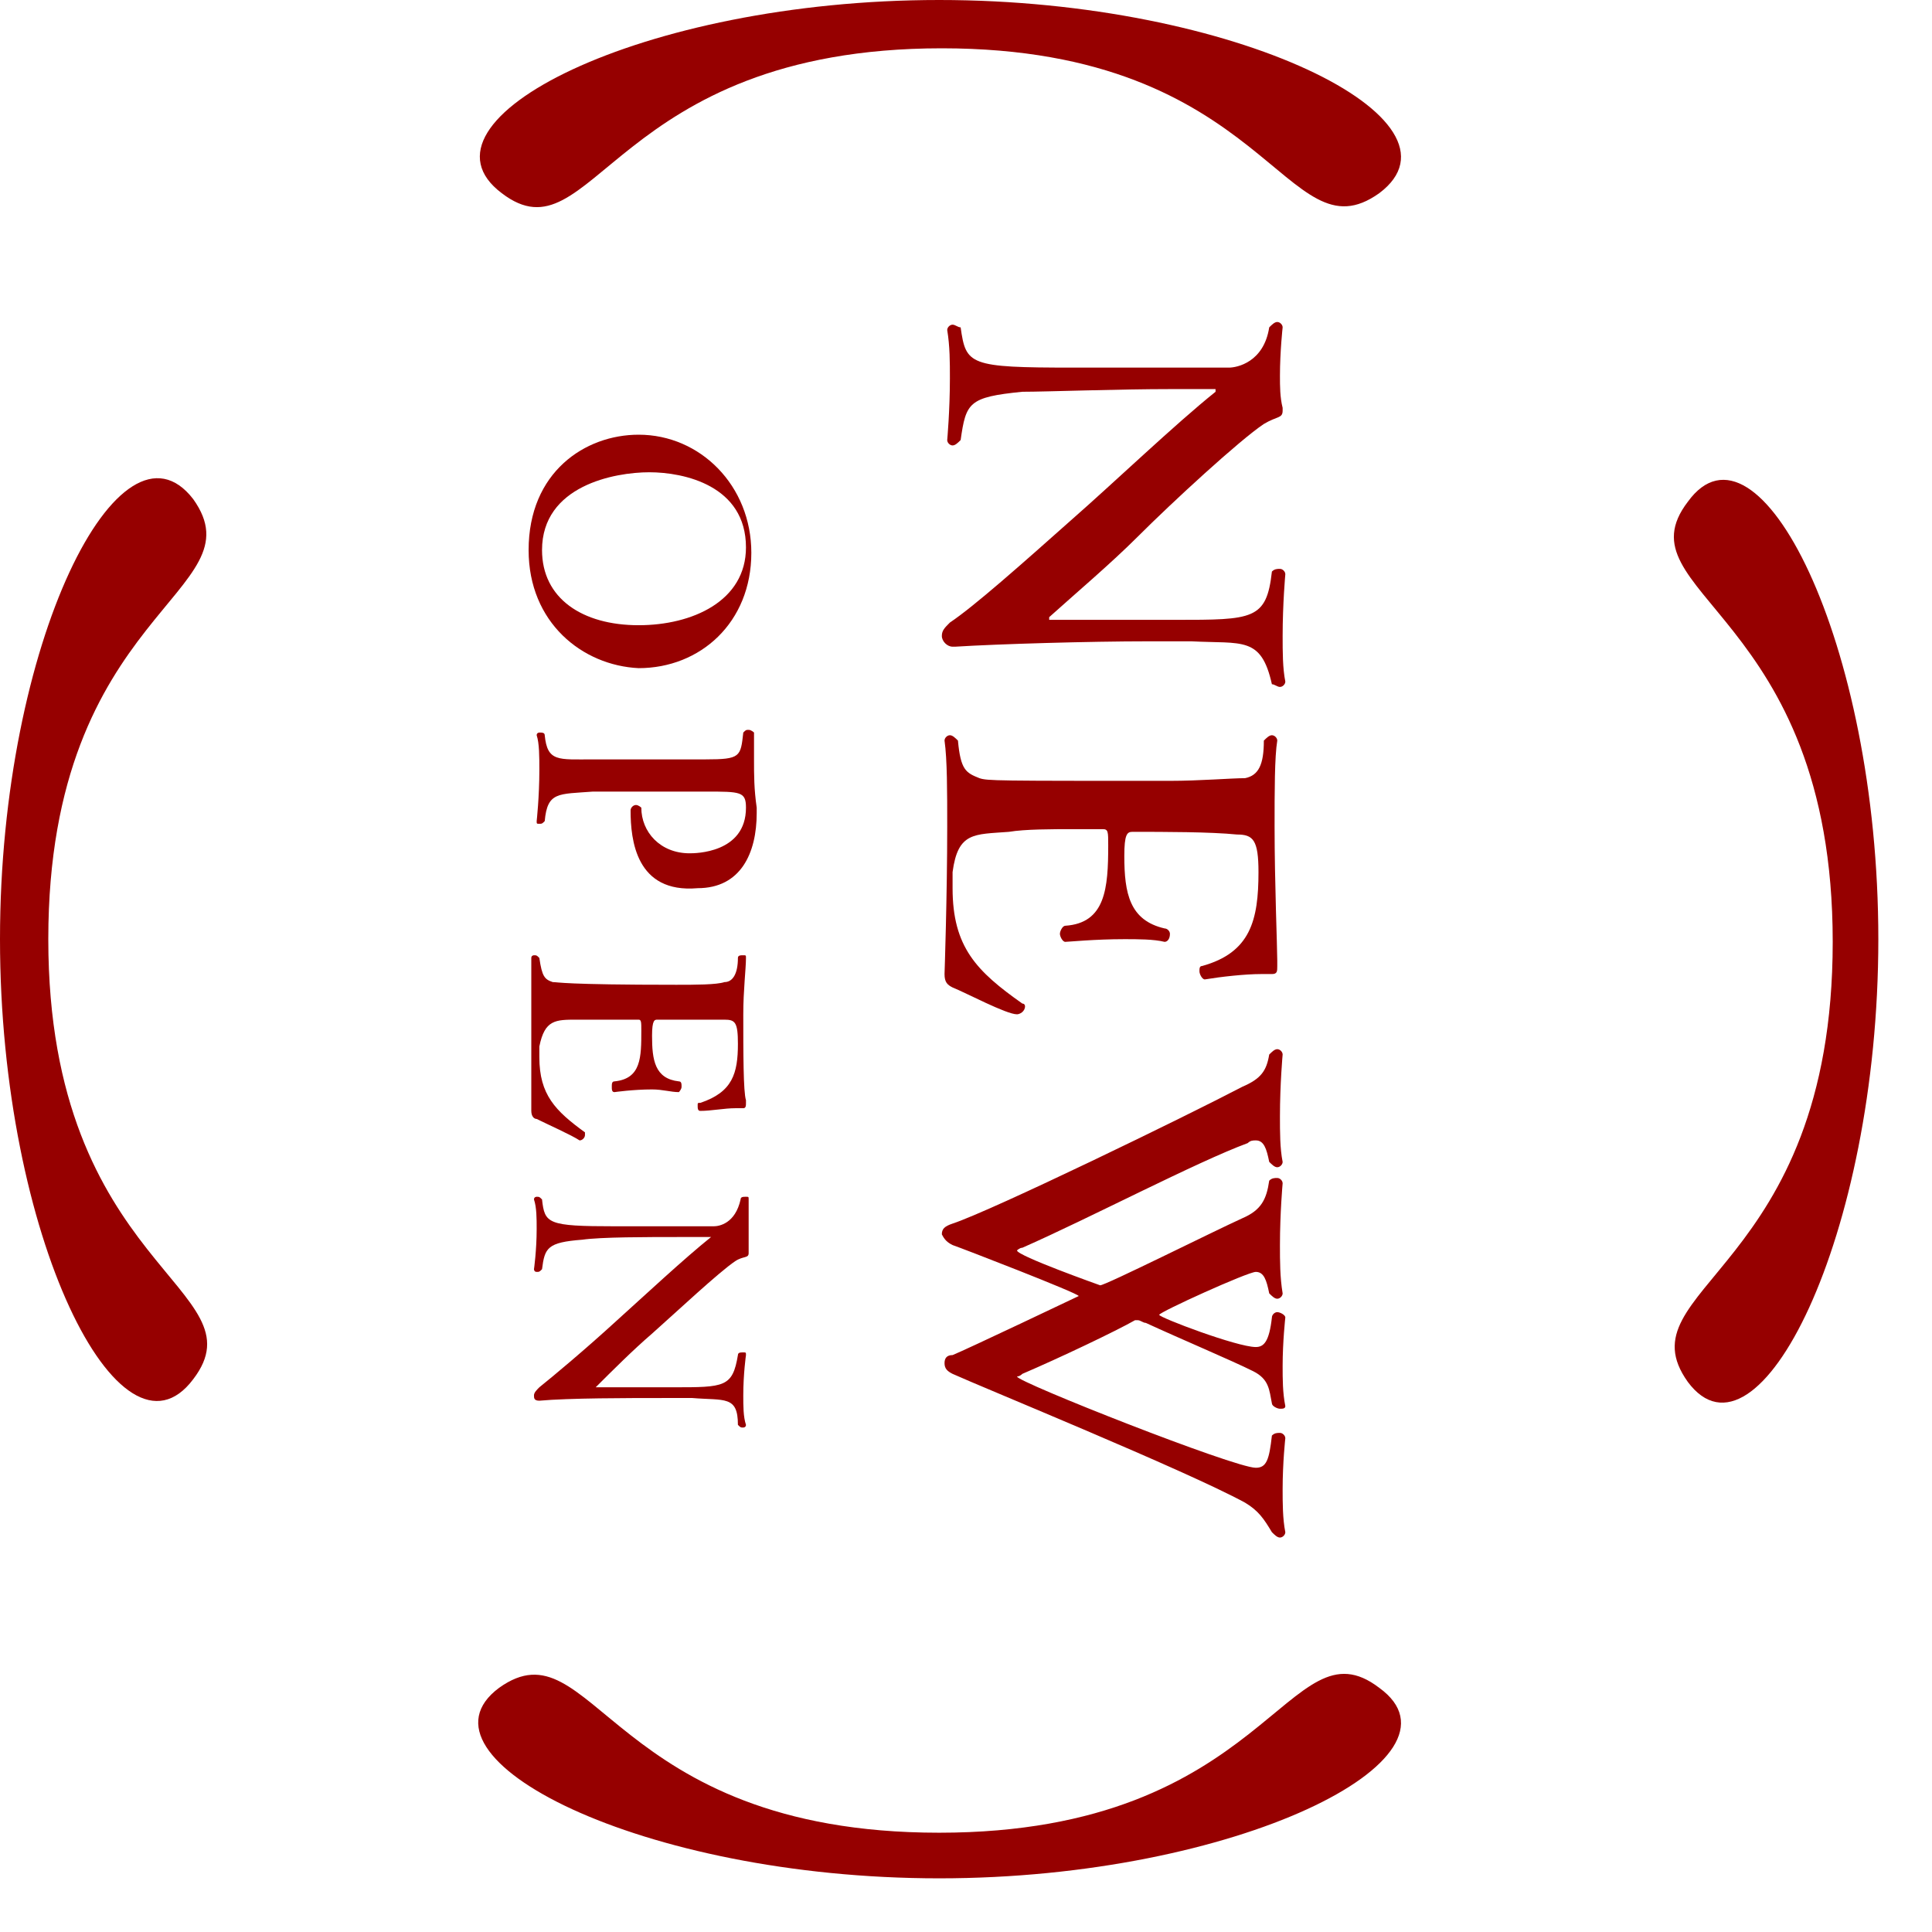
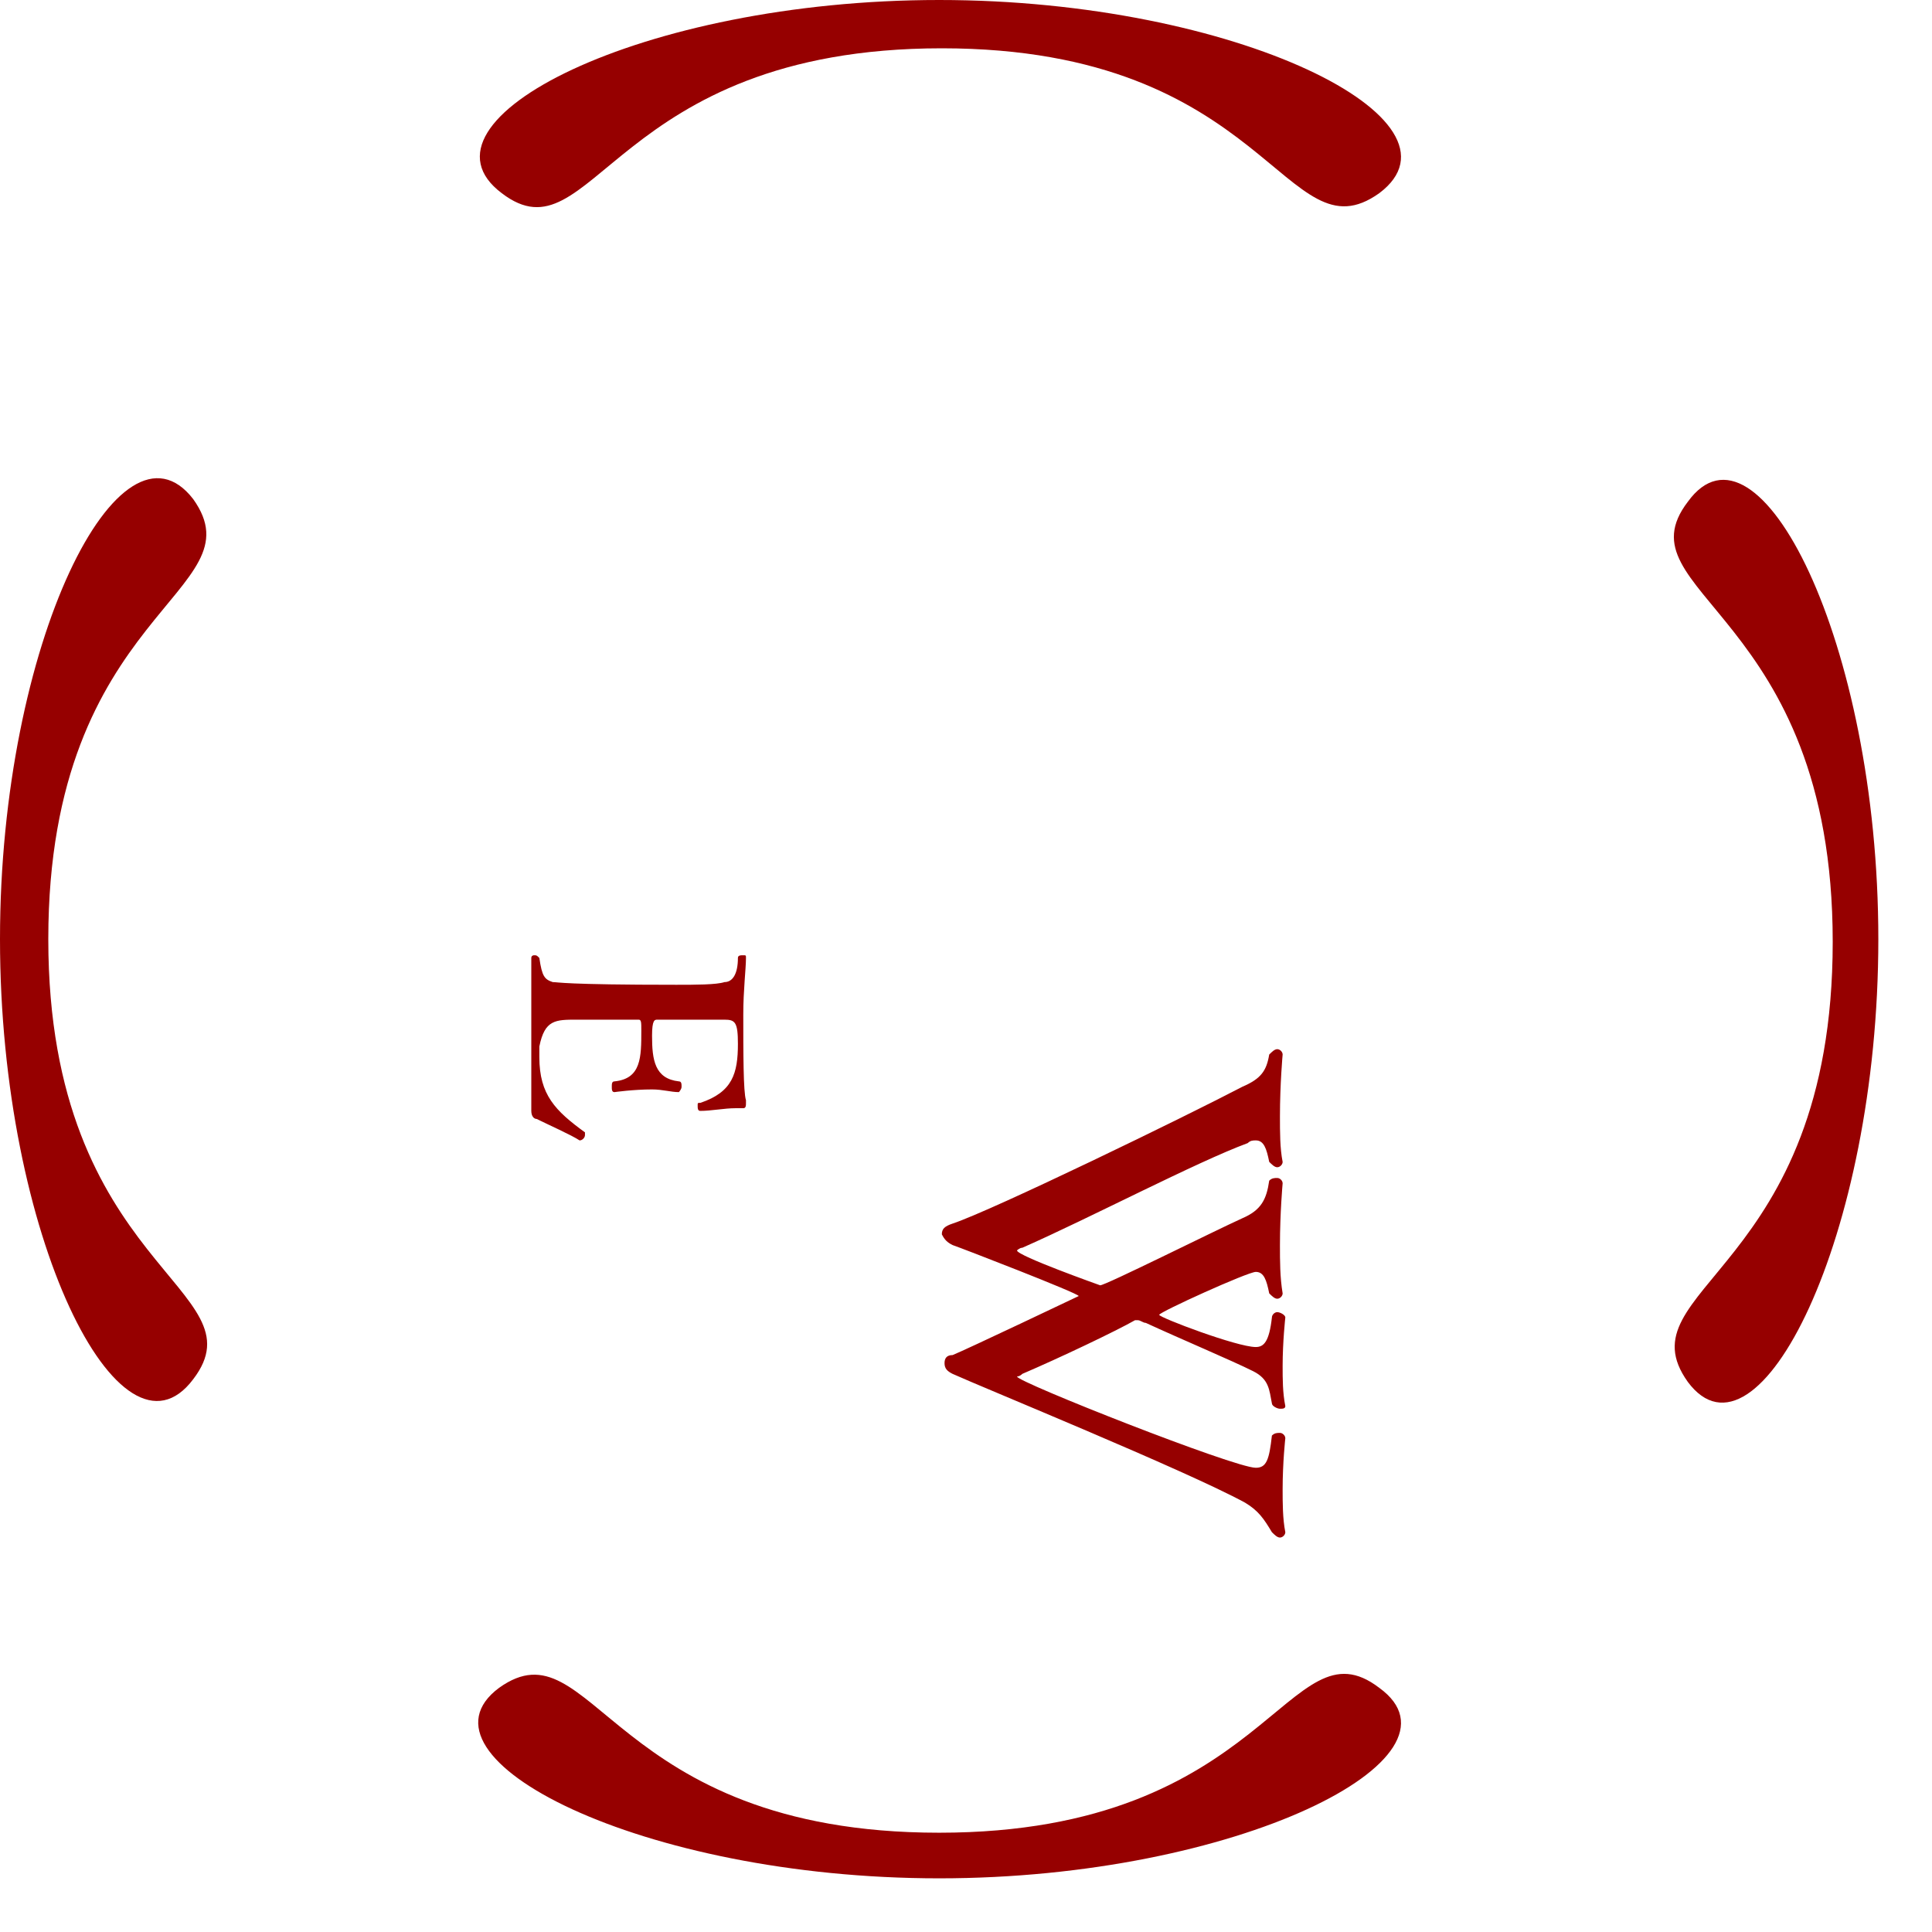
<svg xmlns="http://www.w3.org/2000/svg" version="1.1" id="レイヤー_1" x="0px" y="0px" viewBox="0 0 72 72" style="enable-background:new 0 0 72 72;" xml:space="preserve">
  <style type="text/css">
	.st0{fill:#960000;}
</style>
  <g>
    <g>
      <g>
-         <path class="st0" d="M44.4,23.9c-0.3,0-0.9,0-1.6,0c-2.2,0-5.6,0.1-7.2,0.2c0,0-0.1,0-0.1,0c-0.2,0-0.4-0.2-0.4-0.4     c0-0.2,0.1-0.3,0.3-0.5c0.9-0.6,2.7-2.2,4.5-3.8c1.6-1.4,3.9-3.6,5.4-4.8c0,0,0,0,0-0.1c0,0,0,0-0.1,0c-0.4,0-1,0-1.5,0     c-2.1,0-4.7,0.1-5.6,0.1c-2,0.2-2.1,0.4-2.3,1.8c-0.1,0.1-0.2,0.2-0.3,0.2c-0.1,0-0.2-0.1-0.2-0.2c0,0,0.1-1.1,0.1-2.3     c0-0.6,0-1.2-0.1-1.8c0,0,0,0,0,0c0-0.1,0.1-0.2,0.2-0.2c0.1,0,0.2,0.1,0.3,0.1c0.2,1.4,0.3,1.5,4.2,1.5c1.7,0,4,0,5.8,0     c0.3,0,1.3-0.2,1.5-1.5c0.1-0.1,0.2-0.2,0.3-0.2c0.1,0,0.2,0.1,0.2,0.2c0,0-0.1,0.9-0.1,1.8c0,0.4,0,0.8,0.1,1.2c0,0,0,0.1,0,0.1     c0,0.3-0.2,0.2-0.7,0.5c-0.9,0.6-3.4,2.9-4.7,4.2c-1,1-2.3,2.1-3.3,3c0,0,0,0.1,0,0.1c0,0,0,0,0.1,0c0,0,0,0,0.1,0     c0.2,0,0.6,0,4.5,0c2.9,0,3.4,0,3.6-1.8c0.1-0.1,0.2-0.1,0.3-0.1c0.1,0,0.2,0.1,0.2,0.2c0,0-0.1,1.1-0.1,2.3c0,0.6,0,1.2,0.1,1.7     c0,0,0,0,0,0c0,0.1-0.1,0.2-0.2,0.2c-0.1,0-0.2-0.1-0.3-0.1C47,23.7,46.3,24,44.4,23.9z" />
-         <path class="st0" d="M35.5,36.8c-0.2-0.1-0.3-0.2-0.3-0.5c0,0,0.1-2.9,0.1-5.5c0-1.3,0-2.5-0.1-3.2v0c0-0.1,0.1-0.2,0.2-0.2     c0.1,0,0.2,0.1,0.3,0.2c0.1,1.1,0.3,1.2,0.8,1.4c0.3,0.1,0.6,0.1,7.1,0.1c1.1,0,2.3-0.1,2.8-0.1c0.5-0.1,0.7-0.5,0.7-1.4     c0.1-0.1,0.2-0.2,0.3-0.2c0.1,0,0.2,0.1,0.2,0.2v0c-0.1,0.6-0.1,1.9-0.1,3.2c0,2.1,0.1,4.5,0.1,5c0,0.1,0,0.2,0,0.2     c0,0.2,0,0.3-0.2,0.3c0,0-0.1,0-0.1,0c-0.1,0-0.2,0-0.3,0c-0.6,0-1.5,0.1-2.1,0.2c-0.1,0-0.2-0.2-0.2-0.3c0-0.1,0-0.2,0.1-0.2     c1.8-0.5,2.1-1.7,2.1-3.5c0-1.2-0.2-1.4-0.8-1.4c-1-0.1-2.7-0.1-3.9-0.1c-0.2,0-0.3,0.1-0.3,0.9c0,1.4,0.2,2.4,1.5,2.7     c0.1,0,0.2,0.1,0.2,0.2c0,0.2-0.1,0.3-0.2,0.3h0c-0.4-0.1-1-0.1-1.5-0.1c-1.1,0-2.1,0.1-2.2,0.1c0,0,0,0,0,0     c-0.1,0-0.2-0.2-0.2-0.3c0-0.1,0.1-0.3,0.2-0.3c1.5-0.1,1.6-1.4,1.6-3c0-0.5,0-0.6-0.2-0.6c-0.2,0-0.6,0-1.1,0     c-0.8,0-1.8,0-2.4,0.1c-1.3,0.1-1.9,0-2.1,1.5c0,0.2,0,0.4,0,0.6c0,2.2,0.9,3.1,2.6,4.3c0.1,0,0.1,0.1,0.1,0.1     c0,0.2-0.2,0.3-0.3,0.3h0C37.5,37.8,36,37,35.5,36.8z" />
        <path class="st0" d="M46.4,56c-2.2-1.2-9.8-4.3-10.9-4.8c-0.2-0.1-0.3-0.2-0.3-0.4c0-0.2,0.1-0.3,0.3-0.3     c0.5-0.2,4.7-2.2,4.7-2.2c0-0.1-4.4-1.8-4.7-1.9c-0.2-0.1-0.3-0.2-0.4-0.4c0-0.2,0.1-0.3,0.4-0.4c1.5-0.5,8.7-4,10.8-5.1     c0.7-0.3,0.9-0.6,1-1.2c0.1-0.1,0.2-0.2,0.3-0.2c0.1,0,0.2,0.1,0.2,0.2c0,0-0.1,1.1-0.1,2.3c0,0.6,0,1.2,0.1,1.7c0,0,0,0,0,0     c0,0.1-0.1,0.2-0.2,0.2c-0.1,0-0.2-0.1-0.3-0.2c-0.1-0.5-0.2-0.8-0.5-0.8c-0.1,0-0.2,0-0.3,0.1c-1.9,0.7-5.9,2.8-8.4,3.9     c-0.1,0-0.2,0.1-0.2,0.1c0,0.2,3.1,1.3,3.1,1.3c0.2,0,4.2-2,5.3-2.5c0.7-0.3,0.9-0.7,1-1.4c0.1-0.1,0.2-0.1,0.3-0.1     c0.1,0,0.2,0.1,0.2,0.2c0,0-0.1,1.1-0.1,2.3c0,0.6,0,1.2,0.1,1.8v0c0,0.1-0.1,0.2-0.2,0.2c-0.1,0-0.2-0.1-0.3-0.2     c-0.1-0.5-0.2-0.8-0.5-0.8c-0.3,0-3.6,1.5-3.6,1.6c0,0.1,2.9,1.2,3.6,1.2c0.3,0,0.5-0.2,0.6-1.1c0-0.1,0.1-0.2,0.2-0.2     c0.1,0,0.3,0.1,0.3,0.2c0,0-0.1,0.9-0.1,1.8c0,0.5,0,1,0.1,1.5v0c0,0.1-0.1,0.1-0.2,0.1c-0.1,0-0.3-0.1-0.3-0.2     c-0.1-0.5-0.1-0.9-0.7-1.2c-0.8-0.4-2.7-1.2-4-1.8c-0.1,0-0.2-0.1-0.3-0.1c0,0-0.1,0-0.1,0c-0.7,0.4-2.8,1.4-4.2,2     c-0.1,0.1-0.2,0.1-0.2,0.1c0,0.2,8.1,3.4,8.9,3.4c0.4,0,0.5-0.3,0.6-1.2c0.1-0.1,0.2-0.1,0.3-0.1c0.1,0,0.2,0.1,0.2,0.2     c0,0-0.1,0.9-0.1,1.9c0,0.5,0,1.1,0.1,1.6c0,0,0,0,0,0c0,0.1-0.1,0.2-0.2,0.2c-0.1,0-0.2-0.1-0.3-0.2     C47.1,56.6,46.9,56.3,46.4,56z" />
-         <path class="st0" d="M19.7,20.5c0-2.9,2.1-4.3,4.1-4.3c2.3,0,4.2,1.9,4.2,4.4c0,2.6-1.9,4.3-4.2,4.3     C21.7,24.8,19.7,23.2,19.7,20.5z M27.8,20.4c0-2.3-2.3-2.8-3.6-2.8c-1.3,0-4,0.5-4,2.9c0,1.8,1.5,2.8,3.6,2.8     C25.8,23.3,27.8,22.4,27.8,20.4z" />
-         <path class="st0" d="M23.5,30.2c0-0.1,0.1-0.2,0.2-0.2c0.1,0,0.2,0.1,0.2,0.1c0,0,0,0,0,0c0,0.9,0.7,1.7,1.8,1.7     c0.2,0,2.1,0,2.1-1.7c0-0.6-0.2-0.6-1.5-0.6c-0.7,0-1.8,0-2.7,0c-0.6,0-1.1,0-1.5,0c-1.3,0.1-1.7,0-1.8,1.1     c-0.1,0.1-0.1,0.1-0.2,0.1c-0.1,0-0.1,0-0.1-0.1c0,0,0.1-0.9,0.1-1.9c0-0.5,0-1-0.1-1.3c0,0,0,0,0,0c0-0.1,0.1-0.1,0.1-0.1     c0.1,0,0.2,0,0.2,0.1c0.1,1,0.5,0.9,1.8,0.9c0.4,0,1.5,0,2.5,0c0.7,0,1.4,0,1.7,0c1.3,0,1.3-0.1,1.4-1c0.1-0.1,0.1-0.1,0.2-0.1     c0.1,0,0.2,0.1,0.2,0.1c0,0,0,0,0,0c0,0.4,0,0.7,0,1c0,0.6,0,1.1,0.1,1.8c0,0.1,0,0.2,0,0.2c0,1.5-0.6,2.8-2.2,2.8     C23.7,33.3,23.5,31.3,23.5,30.2z" />
        <path class="st0" d="M20,41.7c-0.1,0-0.2-0.1-0.2-0.3c0,0,0-1.9,0-3.6c0-0.8,0-1.6,0-2.1v0c0-0.1,0.1-0.1,0.1-0.1     c0.1,0,0.1,0,0.2,0.1c0.1,0.7,0.2,0.8,0.5,0.9c0.2,0,0.4,0.1,4.6,0.1c0.7,0,1.5,0,1.8-0.1c0.3,0,0.5-0.3,0.5-0.9     c0-0.1,0.1-0.1,0.2-0.1c0.1,0,0.1,0,0.1,0.1v0c0,0.4-0.1,1.2-0.1,2.1c0,1.4,0,2.9,0.1,3.2c0,0.1,0,0.1,0,0.1c0,0.1,0,0.2-0.1,0.2     c0,0,0,0-0.1,0c-0.1,0-0.1,0-0.2,0c-0.4,0-0.9,0.1-1.3,0.1c-0.1,0-0.1-0.1-0.1-0.2c0-0.1,0-0.1,0.1-0.1c1.2-0.4,1.4-1.1,1.4-2.2     c0-0.8-0.1-0.9-0.5-0.9c-0.6,0-1.8,0-2.5,0c-0.1,0-0.2,0-0.2,0.6c0,0.9,0.1,1.6,1,1.7c0.1,0,0.1,0.1,0.1,0.2     c0,0.1-0.1,0.2-0.1,0.2h0c-0.3,0-0.6-0.1-1-0.1c-0.7,0-1.4,0.1-1.4,0.1c0,0,0,0,0,0c-0.1,0-0.1-0.1-0.1-0.2c0-0.1,0-0.2,0.1-0.2     c1-0.1,1-0.9,1-1.9c0-0.3,0-0.4-0.1-0.4c-0.1,0-0.4,0-0.7,0c-0.5,0-1.1,0-1.6,0c-0.8,0-1.2,0-1.4,1c0,0.1,0,0.3,0,0.4     c0,1.4,0.6,2,1.7,2.8c0,0,0,0.1,0,0.1c0,0.1-0.1,0.2-0.2,0.2h0C21.3,42.3,20.4,41.9,20,41.7z" />
-         <path class="st0" d="M25.8,52.1c-0.2,0-0.6,0-1,0c-1.4,0-3.6,0-4.7,0.1c0,0,0,0,0,0c-0.2,0-0.2-0.1-0.2-0.2     c0-0.1,0.1-0.2,0.2-0.3c0.5-0.4,1.7-1.4,2.9-2.5c1-0.9,2.5-2.3,3.5-3.1c0,0,0,0,0,0c0,0,0,0-0.1,0c-0.3,0-0.6,0-1,0     c-1.3,0-3,0-3.7,0.1c-1.3,0.1-1.4,0.3-1.5,1.1c-0.1,0.1-0.1,0.1-0.2,0.1c-0.1,0-0.1-0.1-0.1-0.1c0,0,0.1-0.7,0.1-1.5     c0-0.4,0-0.8-0.1-1.1c0,0,0,0,0,0c0-0.1,0.1-0.1,0.1-0.1c0.1,0,0.1,0,0.2,0.1c0.1,0.9,0.2,1,2.7,1c1.1,0,2.6,0,3.7,0     c0.2,0,0.8-0.1,1-1c0-0.1,0.1-0.1,0.2-0.1c0.1,0,0.1,0,0.1,0.1c0,0,0,0.6,0,1.2c0,0.3,0,0.5,0,0.7c0,0,0,0,0,0.1     c0,0.2-0.2,0.1-0.5,0.3c-0.6,0.4-2.2,1.9-3.1,2.7c-0.7,0.6-1.5,1.4-2.1,2c0,0,0,0,0,0c0,0,0,0,0,0c0,0,0,0,0,0c0.1,0,0.4,0,2.9,0     c1.9,0,2.2,0,2.4-1.2c0-0.1,0.1-0.1,0.2-0.1c0.1,0,0.1,0,0.1,0.1c0,0-0.1,0.7-0.1,1.5c0,0.4,0,0.8,0.1,1.1c0,0,0,0,0,0     c0,0.1-0.1,0.1-0.1,0.1c-0.1,0-0.1,0-0.2-0.1C27.5,52,27,52.2,25.8,52.1z" />
      </g>
    </g>
    <g>
      <g>
        <path class="st0" d="M7.2,51.4c2.6-3.4-5.4-4.1-5.4-16.4c0-12.3,7.9-12.9,5.4-16.4C4.5,15.1,0,23.9,0,35C0,46.1,4.5,55,7.2,51.4" />
        <path class="st0" d="M51.4,7.2C55,4.5,46.1,0,35,0C23.9,0,15.1,4.5,18.7,7.2c3.4,2.6,4.1-5.4,16.4-5.4     C47.3,1.8,47.9,9.7,51.4,7.2" />
        <path class="st0" d="M62.9,18.7c-2.6,3.4,5.4,4.1,5.4,16.4c0,12.3-7.9,12.9-5.4,16.4C65.5,55,70,46.1,70,35     C70,23.9,65.5,15.1,62.9,18.7" />
        <path class="st0" d="M51.4,62.9c-3.4-2.6-4.1,5.4-16.4,5.4c-12.3,0-12.9-7.9-16.4-5.4C15.1,65.5,23.9,70,35,70     C46.1,70,55,65.5,51.4,62.9" />
      </g>
    </g>
  </g>
</svg>